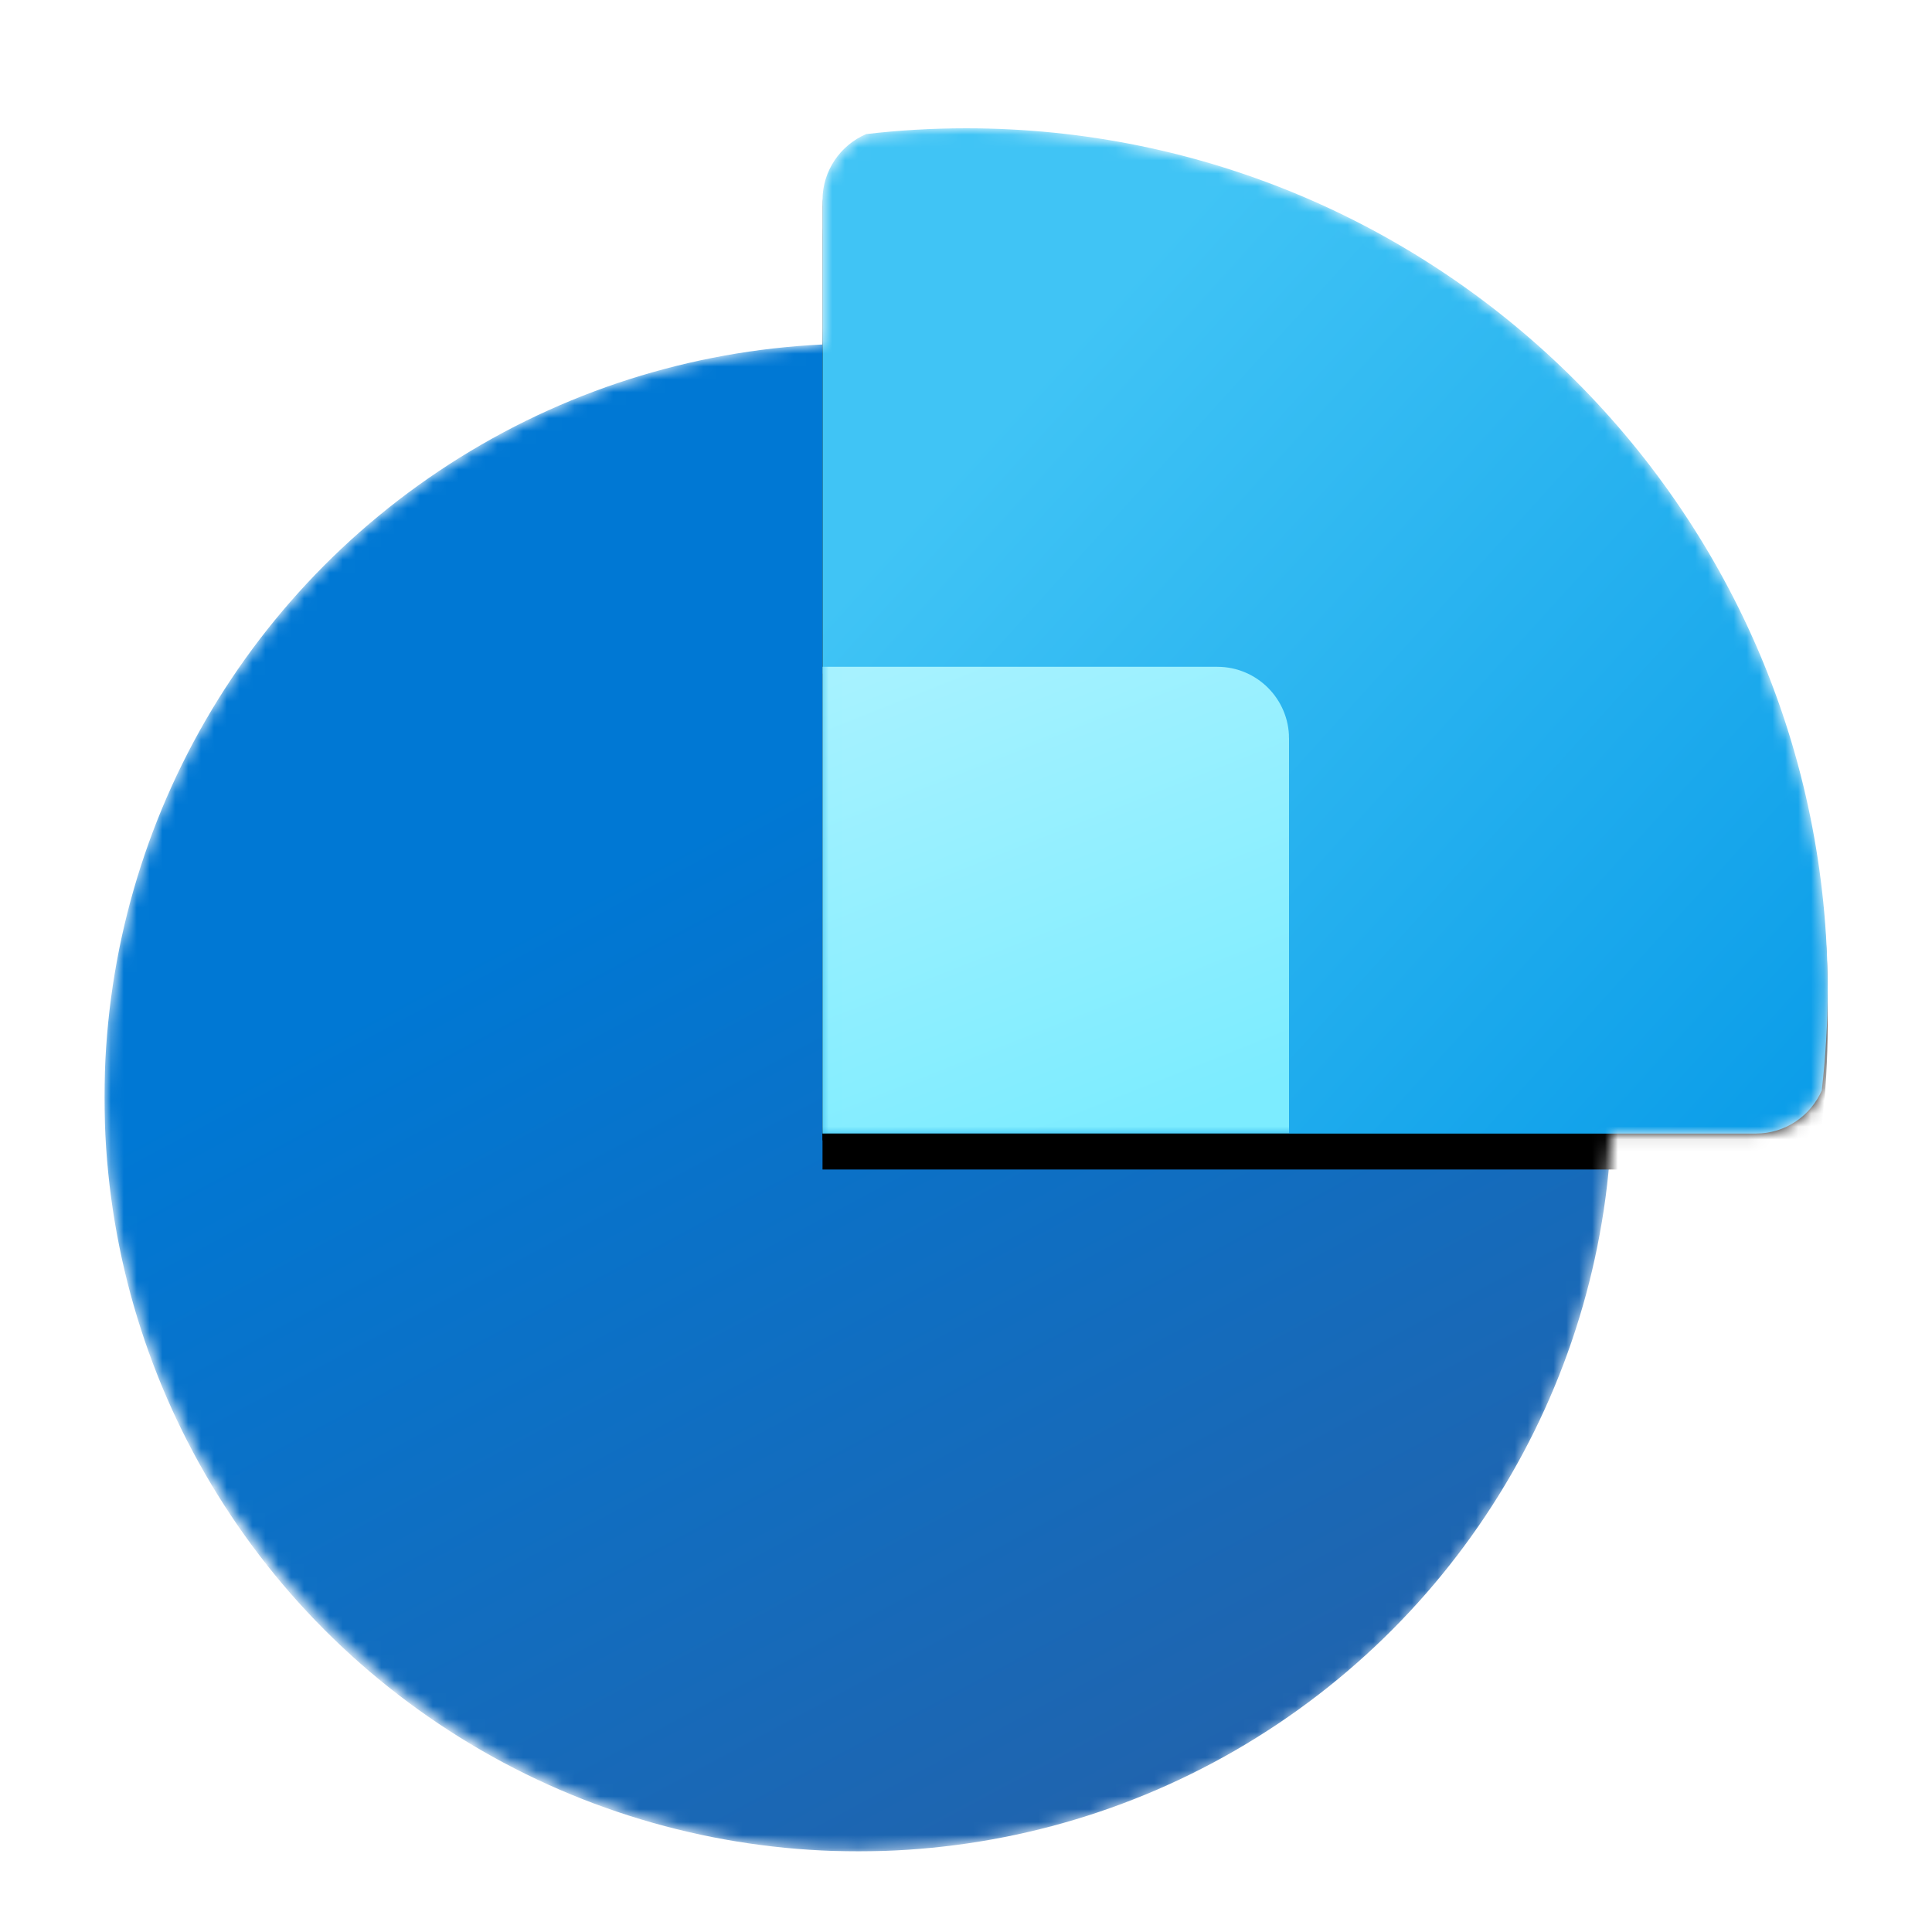
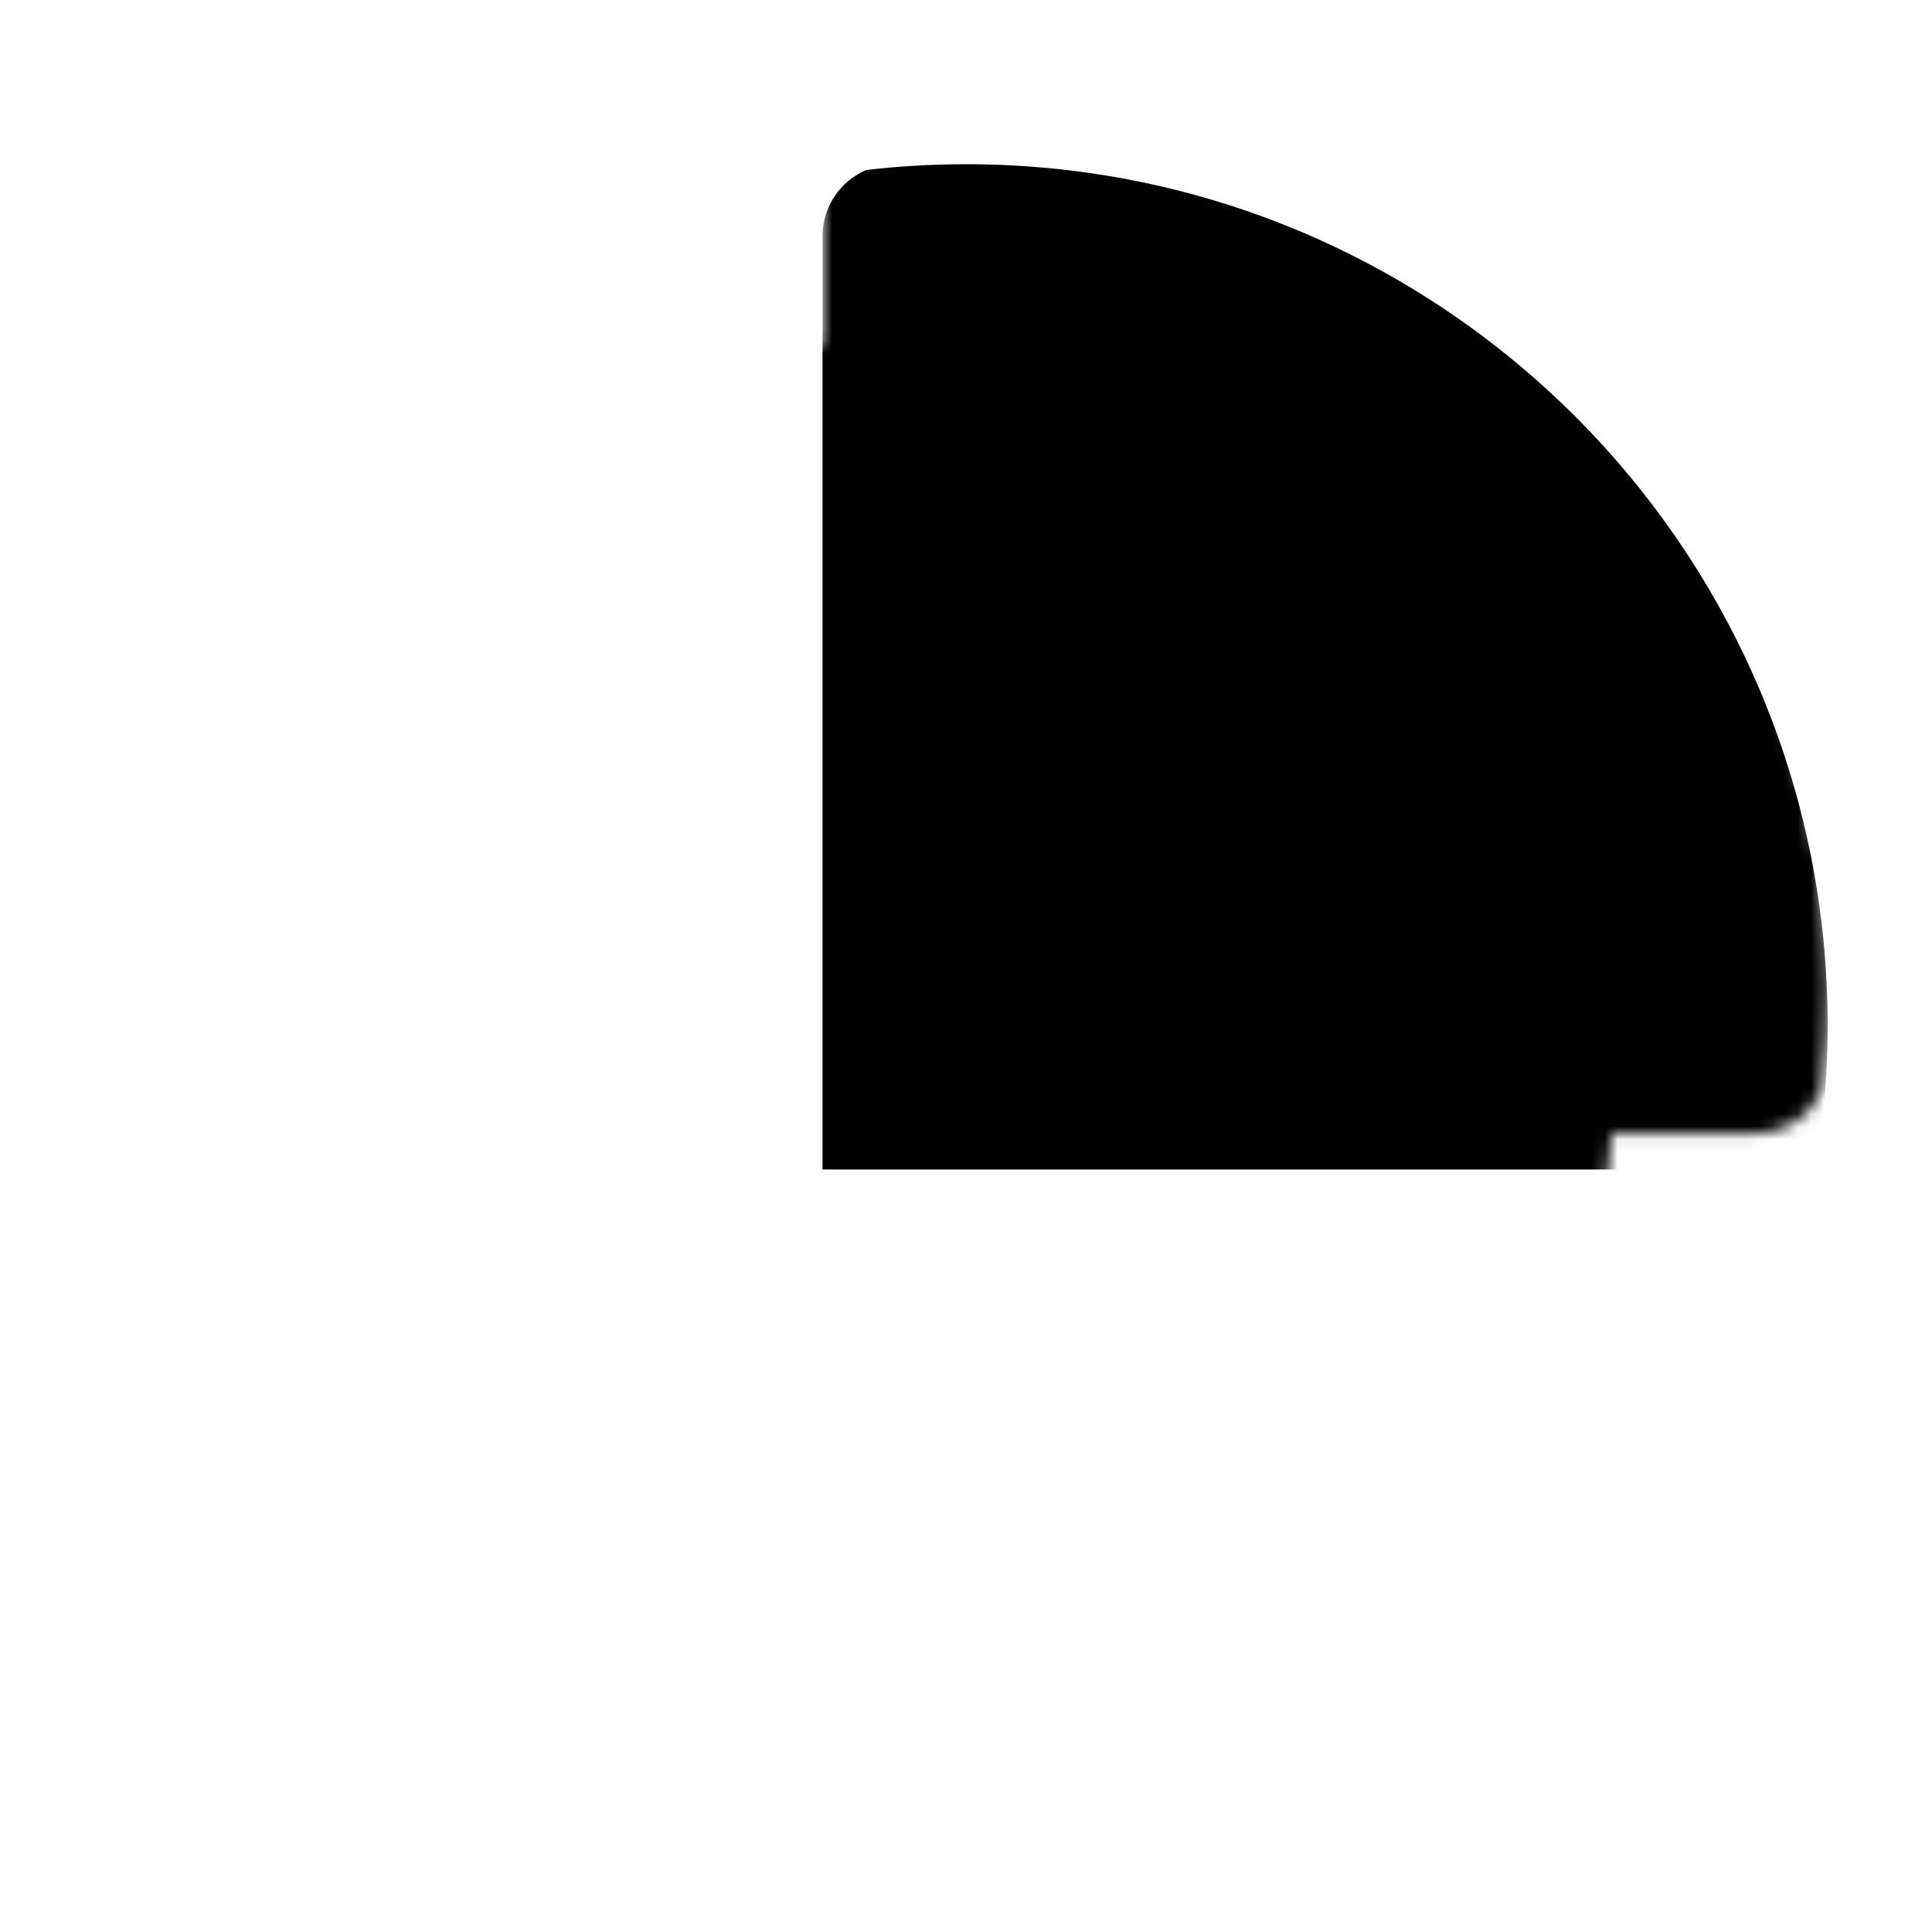
<svg xmlns="http://www.w3.org/2000/svg" xmlns:xlink="http://www.w3.org/1999/xlink" id="Layer_1" data-name="Layer 1" viewBox="0 0 150 150">
  <defs>
    <style>      .cls-1 {        fill: url(#linear-gradient-2);      }      .cls-2 {        clip-path: url(#clippath);      }      .cls-3 {        fill: none;      }      .cls-4 {        mask: url(#mask-1);      }      .cls-5 {        mask: url(#mask);      }      .cls-6 {        fill: url(#linear-gradient);      }      .cls-7 {        fill: url(#linear-gradient-4);      }      .cls-8 {        fill: url(#linear-gradient-3);        fill-rule: evenodd;      }    </style>
    <clipPath id="clippath">
      <rect class="cls-3" x="8.11" y="9.96" width="133.79" height="133.79" />
    </clipPath>
    <linearGradient id="linear-gradient" x1="64.2" y1="99.03" x2="79.56" y2="60.26" gradientTransform="translate(0 152) scale(1 -1)" gradientUnits="userSpaceOnUse">
      <stop offset="0" stop-color="#a7f2ff" />
      <stop offset="1" stop-color="#7cecff" />
    </linearGradient>
    <mask id="mask" x="8.11" y="9.96" width="133.79" height="133.79" maskUnits="userSpaceOnUse">
      <g id="mask0">
        <path class="cls-6" d="m141.45,84.61c.29-2.55.45-5.14.45-7.76,0-36.94-29.95-66.89-66.89-66.89-2.63,0-5.22.15-7.76.45-1.99.85-3.39,2.83-3.39,5.13v11.21c-31.03,1.45-55.74,27.07-55.74,58.47s26.21,58.53,58.53,58.53,57.01-24.71,58.47-55.74h11.21c2.3,0,4.28-1.4,5.13-3.39Z" />
      </g>
    </mask>
    <linearGradient id="linear-gradient-2" x1="55.25" y1="88.04" x2="94.37" y2="15.01" gradientTransform="translate(0 152) scale(1 -1)" gradientUnits="userSpaceOnUse">
      <stop offset="0" stop-color="#0078d4" />
      <stop offset="1" stop-color="#2064ae" />
    </linearGradient>
    <linearGradient id="linear-gradient-3" x1="71.6" y1="112.76" x2="145.72" y2="45.54" gradientTransform="translate(0 152) scale(1 -1)" gradientUnits="userSpaceOnUse">
      <stop offset="0" stop-color="#40c4f5" />
      <stop offset="1" stop-color="#0095e6" />
    </linearGradient>
    <mask id="mask-1" x="63.85" y="9.96" width="78.04" height="80.83" maskUnits="userSpaceOnUse">
      <g id="mask1">
-         <path class="cls-8" d="m141.45,84.61c.29-2.55.45-5.14.45-7.76,0-36.94-29.95-66.89-66.89-66.89-2.63,0-5.22.15-7.76.45-1.99.85-3.39,2.83-3.39,5.13v72.47h72.47c2.3,0,4.28-1.4,5.13-3.39Z" />
-       </g>
+         </g>
    </mask>
    <linearGradient id="linear-gradient-4" x1="73" y1="102.51" x2="88.35" y2="63.75" xlink:href="#linear-gradient" />
  </defs>
  <g class="cls-2">
    <g class="cls-5">
      <g>
-         <circle class="cls-1" cx="66.64" cy="85.21" r="58.53" />
        <path d="m141.45,87.4c.29-2.55.45-5.14.45-7.76,0-36.94-29.95-66.89-66.89-66.89-2.63,0-5.22.15-7.76.45-1.99.85-3.39,2.83-3.39,5.13v72.47h72.47c2.3,0,4.28-1.4,5.13-3.39Z" />
-         <path d="m141.45,85.14c.29-2.55.45-5.14.45-7.76,0-36.94-29.95-66.89-66.89-66.89-2.63,0-5.22.15-7.76.45-1.99.85-3.39,2.83-3.39,5.13v72.47h72.47c2.3,0,4.28-1.4,5.13-3.39Z" />
-         <path class="cls-8" d="m141.45,84.61c.29-2.55.45-5.14.45-7.76,0-36.94-29.95-66.89-66.89-66.89-2.63,0-5.22.15-7.76.45-1.99.85-3.39,2.83-3.39,5.13v72.47h72.47c2.3,0,4.28-1.4,5.13-3.39Z" />
        <g class="cls-4">
          <g>
            <path d="m63.85,54.55h30.66c3.08,0,5.57,2.5,5.57,5.57v30.66h-36.23v-36.23Z" />
            <path d="m63.85,52.3h30.66c3.08,0,5.57,2.5,5.57,5.57v30.66h-36.23v-36.23Z" />
-             <path class="cls-7" d="m63.85,51.77h30.66c3.08,0,5.57,2.5,5.57,5.57v30.66h-36.23v-36.23Z" />
          </g>
        </g>
      </g>
    </g>
  </g>
</svg>